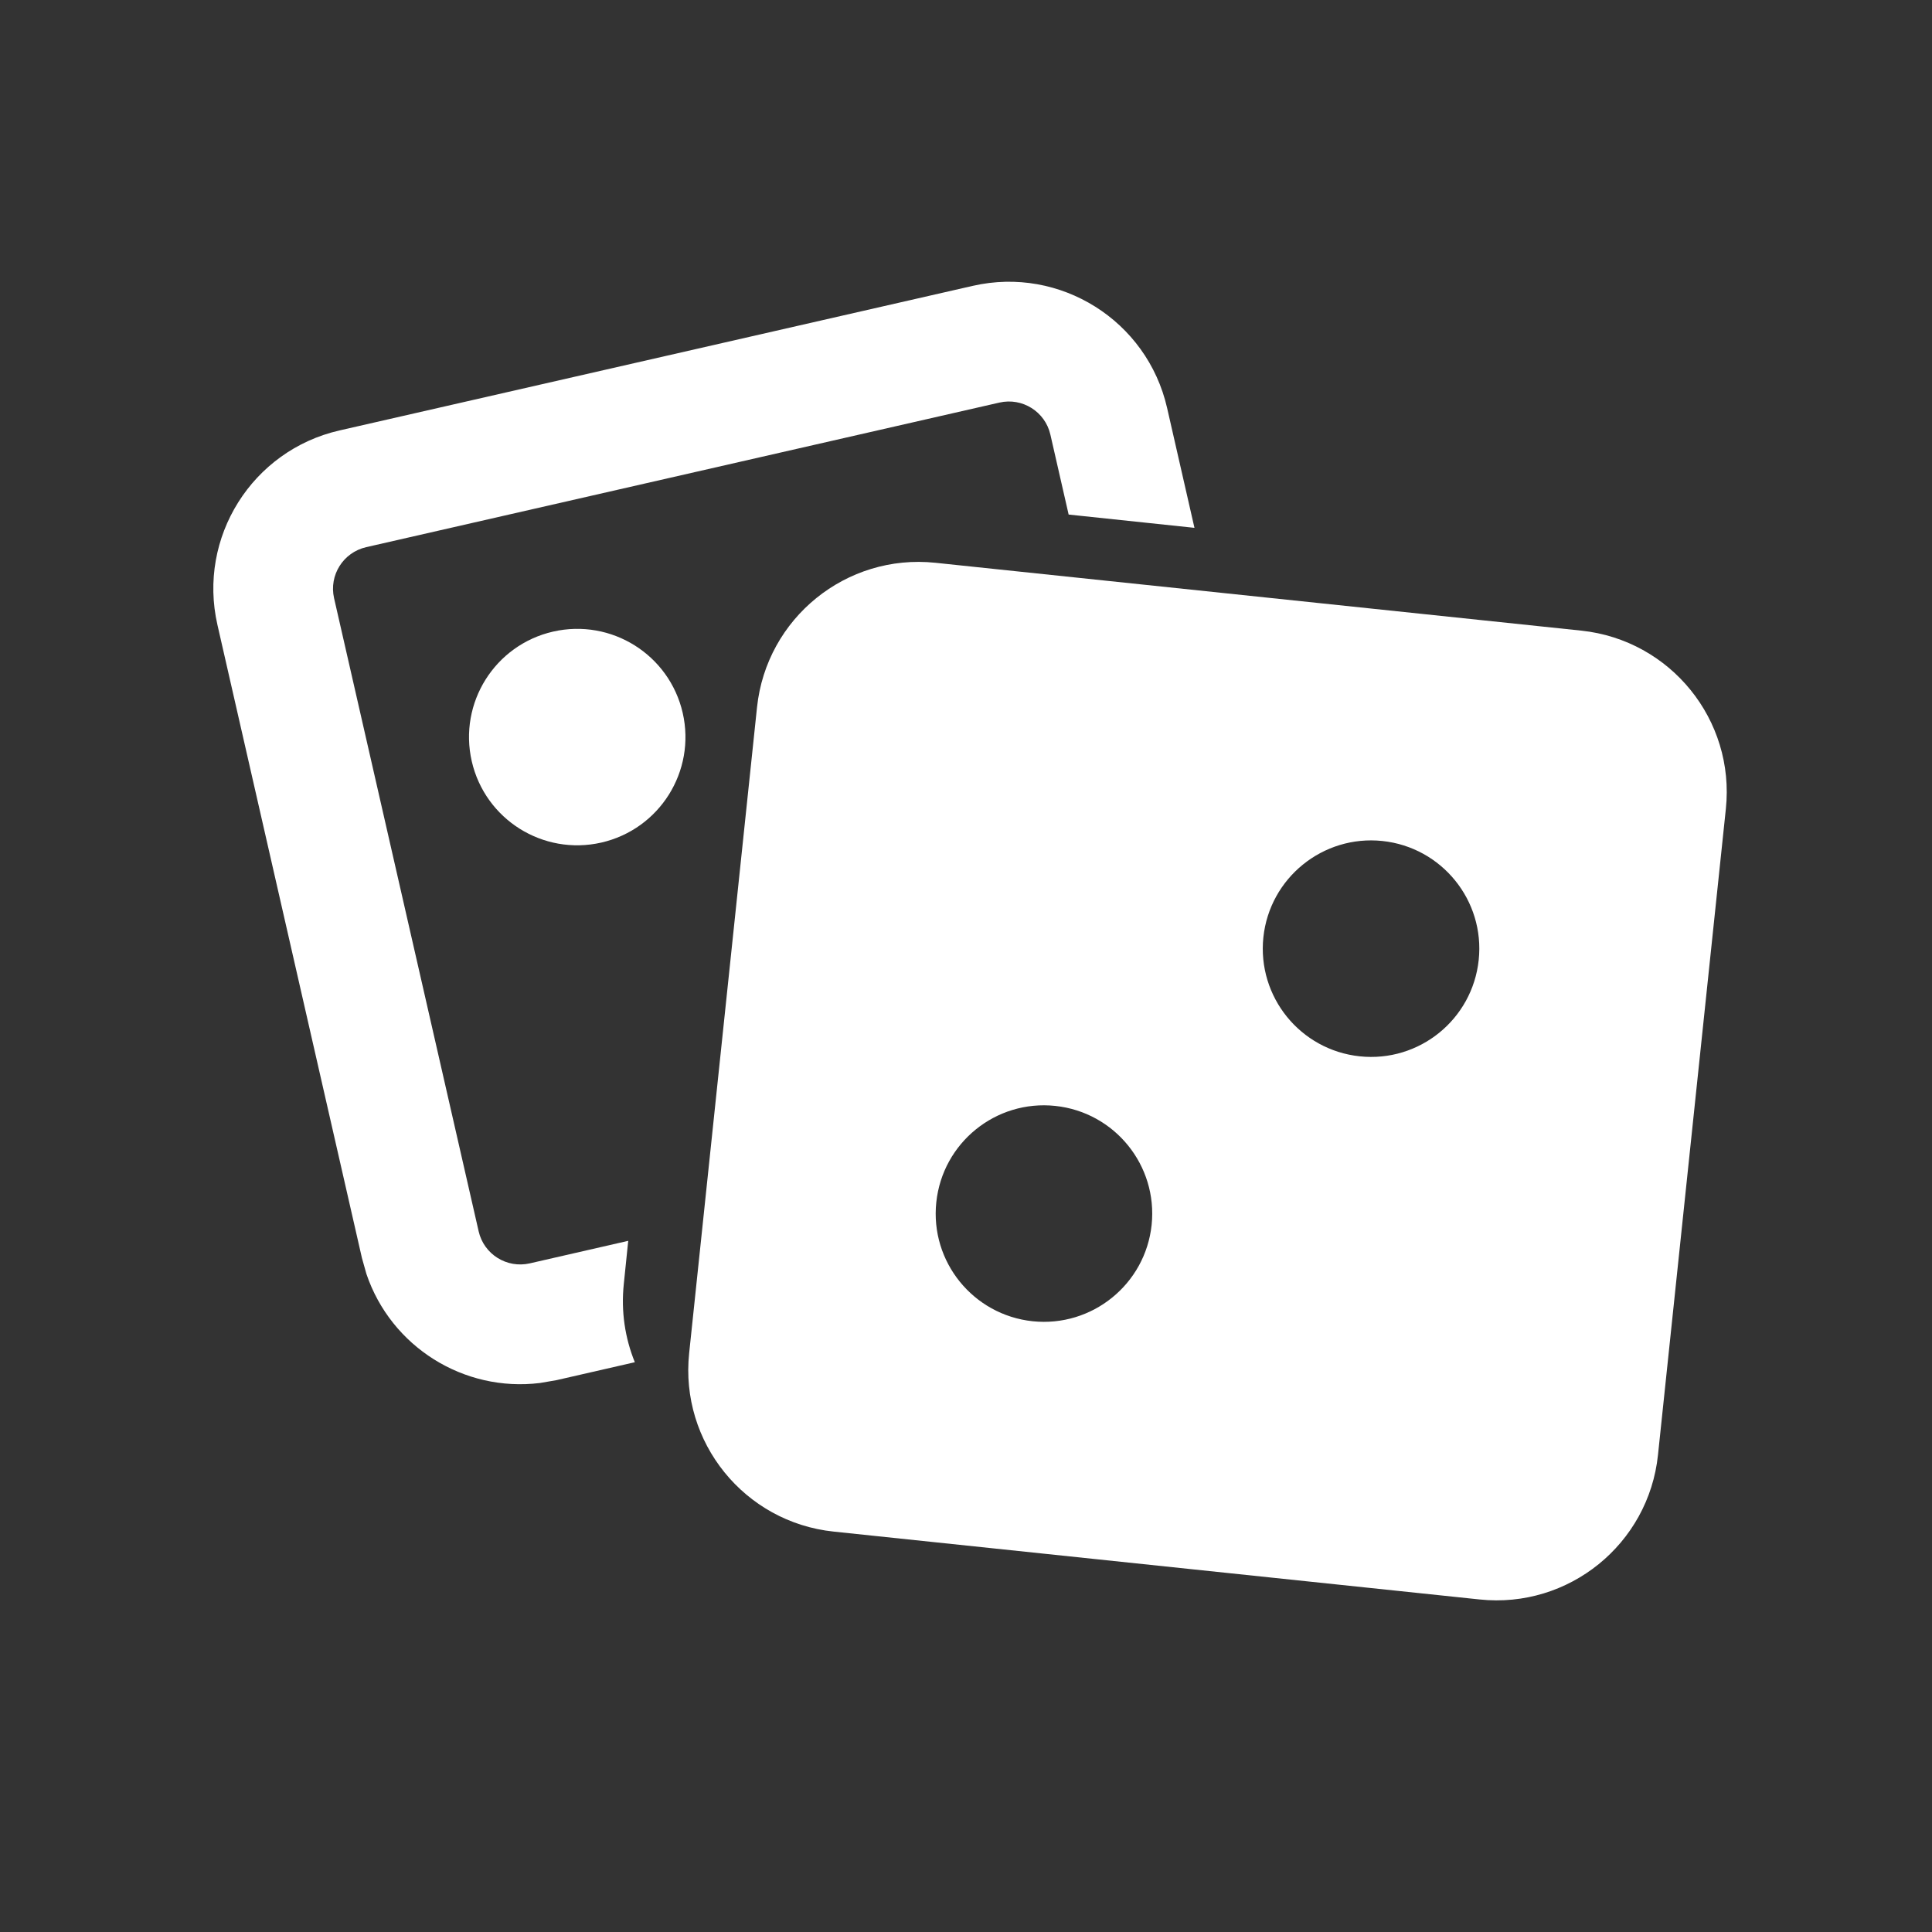
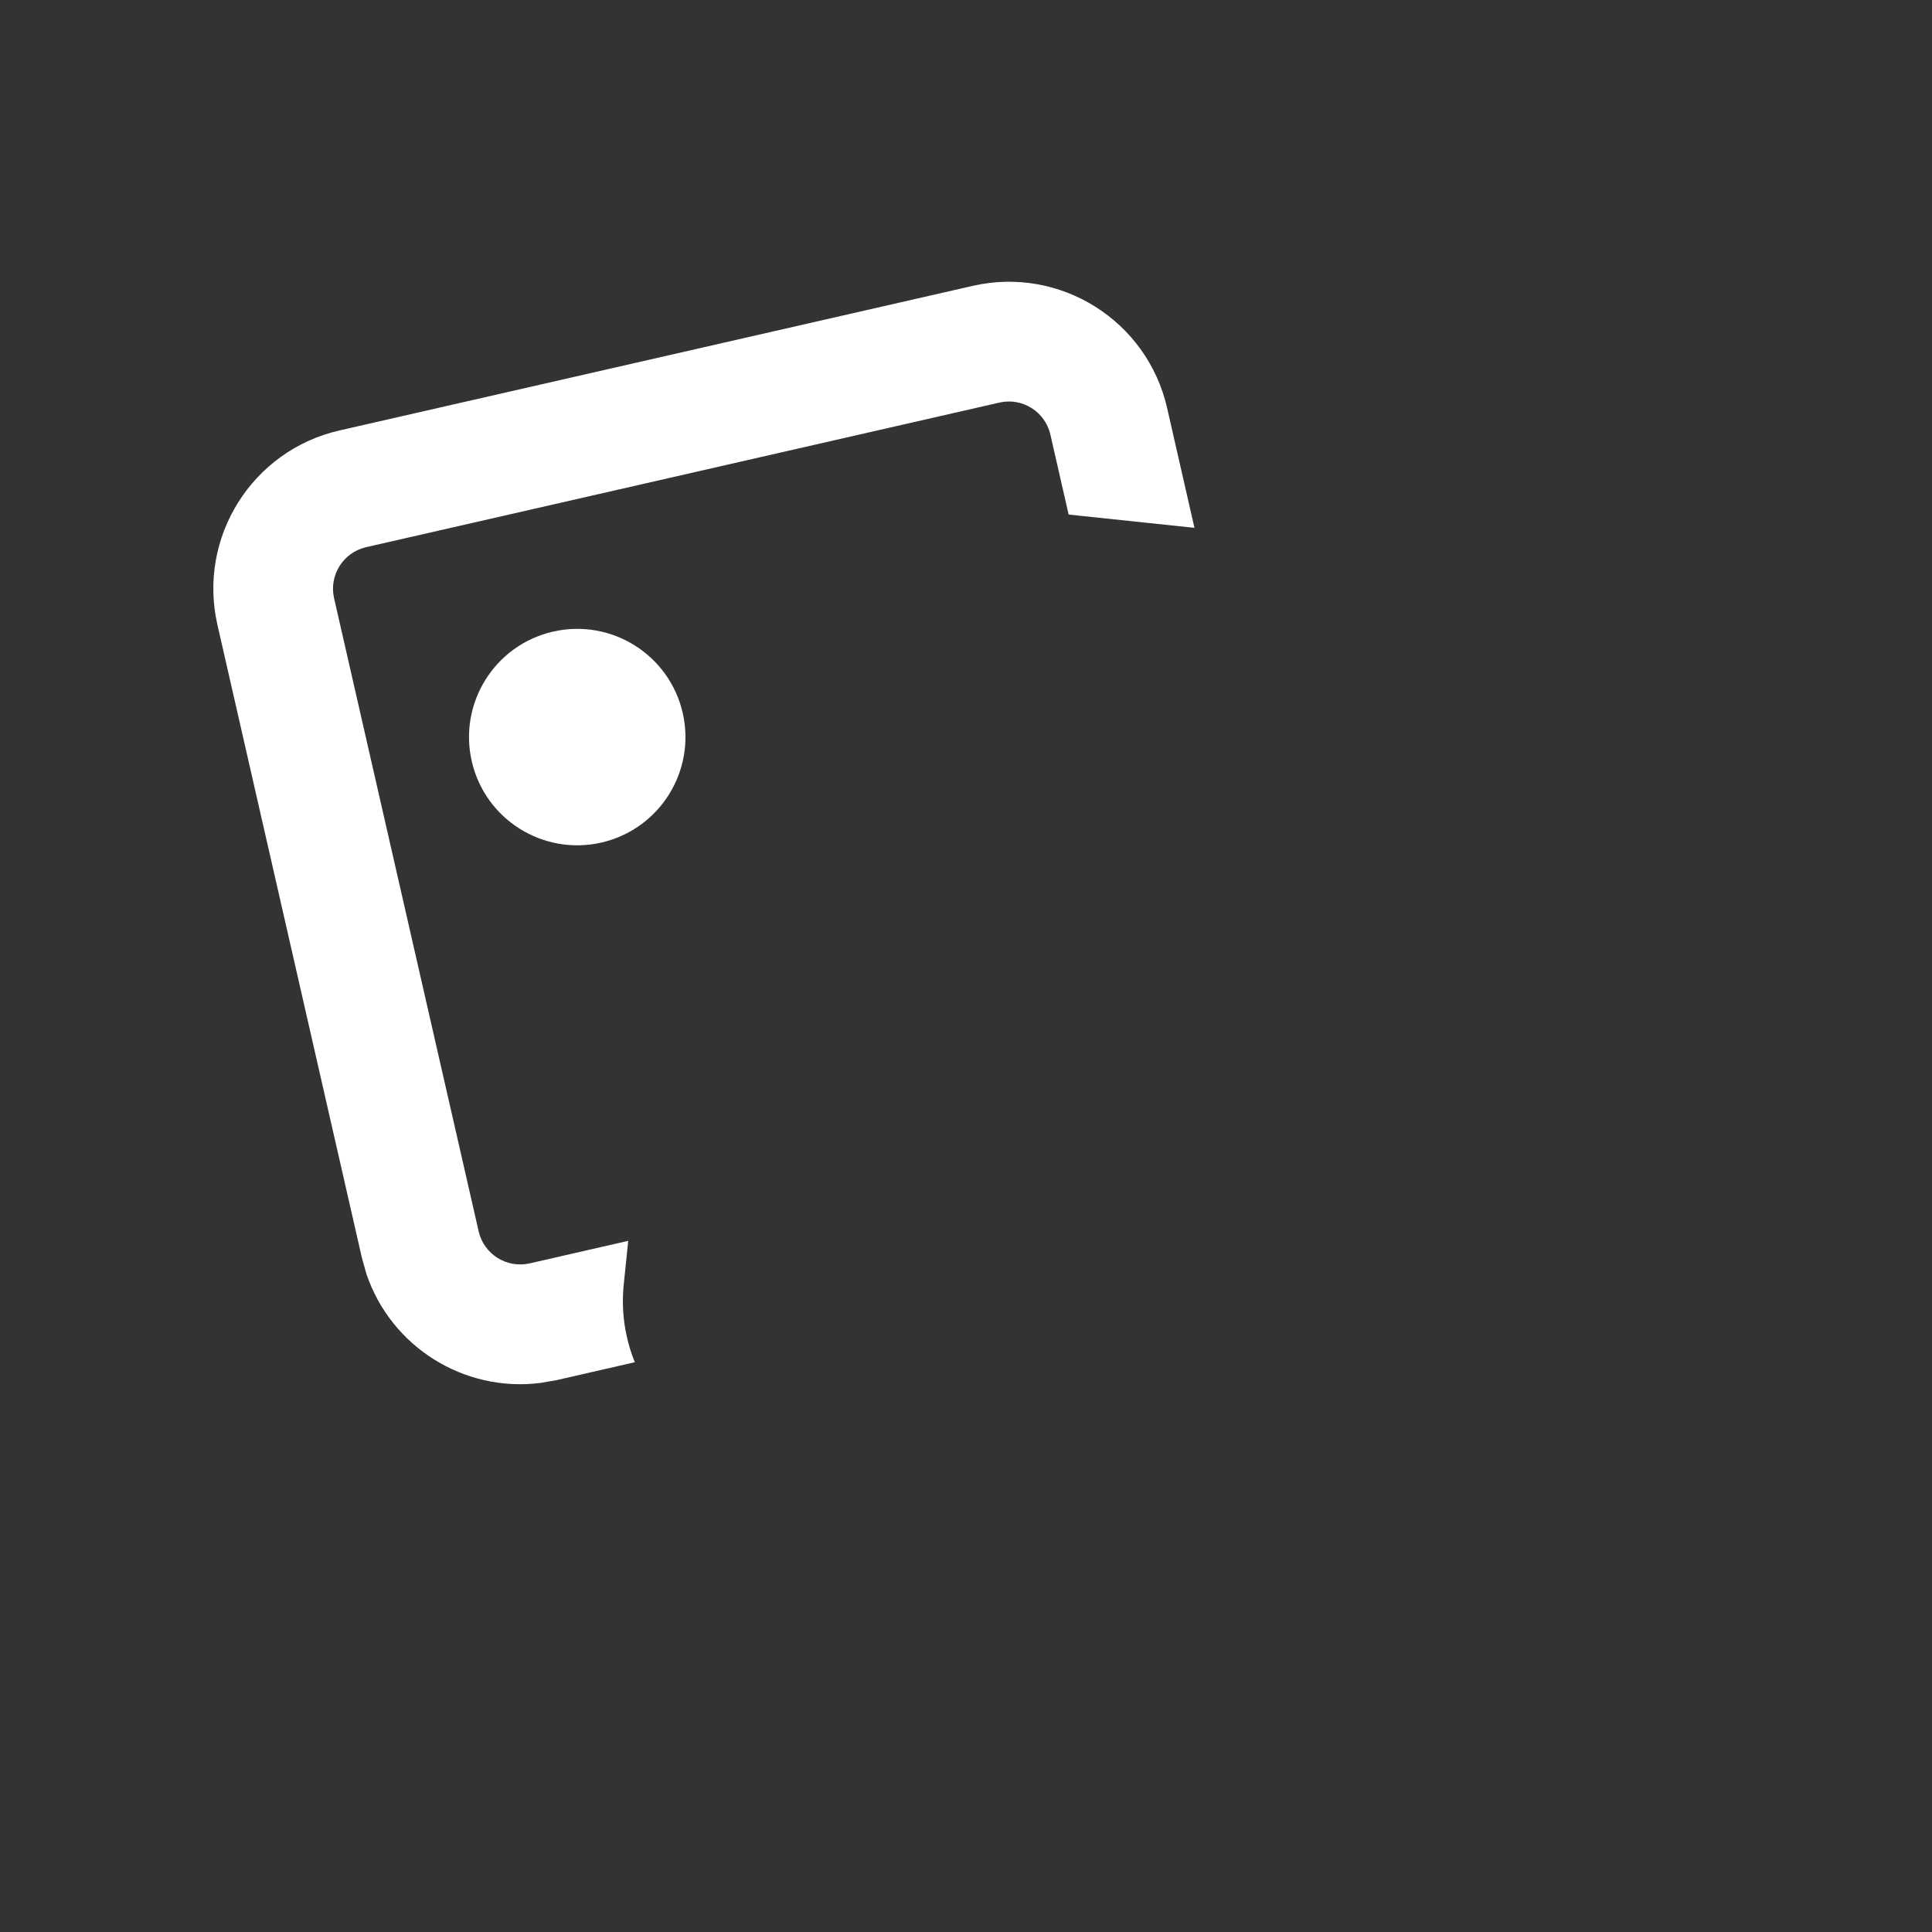
<svg xmlns="http://www.w3.org/2000/svg" width="24" height="24" viewBox="0 0 24 24" fill="none">
  <rect x="0" y="0" width="24" height="24" fill="#333333" stroke="none" />
  <circle cx="1.345" cy="1.345" r="1.008" transform="matrix(-0.975 0.223 0.223 0.975 8.182 7.545)" fill="white" stroke="white" stroke-width="0.672" />
  <path d="M12.084 3.551C13.169 3.303 14.25 3.982 14.498 5.067L14.838 6.557L13.275 6.392L13.048 5.398C12.983 5.114 12.7 4.936 12.415 5.001L4.549 6.797C4.264 6.862 4.085 7.145 4.15 7.431L5.946 15.296C6.011 15.581 6.295 15.759 6.581 15.694L7.804 15.414L7.749 15.951C7.713 16.293 7.765 16.624 7.886 16.922L6.912 17.145L6.708 17.18C5.761 17.297 4.858 16.73 4.552 15.826L4.496 15.627L2.701 7.762C2.453 6.676 3.132 5.595 4.218 5.347L12.084 3.551Z" fill="white" />
-   <path d="M19.644 7.834C20.751 7.951 21.556 8.943 21.439 10.05L20.596 18.074C20.48 19.181 19.487 19.986 18.379 19.869L10.356 19.026C9.248 18.91 8.444 17.916 8.561 16.809L9.404 8.786C9.521 7.678 10.513 6.875 11.62 6.991L19.644 7.834ZM13.109 13.738C12.37 13.66 11.709 14.196 11.631 14.935C11.553 15.673 12.089 16.335 12.828 16.413C13.566 16.49 14.228 15.954 14.306 15.216C14.383 14.477 13.847 13.816 13.109 13.738ZM17.172 10.447C16.434 10.37 15.772 10.906 15.694 11.644C15.617 12.383 16.153 13.044 16.891 13.122C17.63 13.2 18.291 12.664 18.369 11.925C18.447 11.187 17.911 10.525 17.172 10.447Z" fill="white" />
</svg>